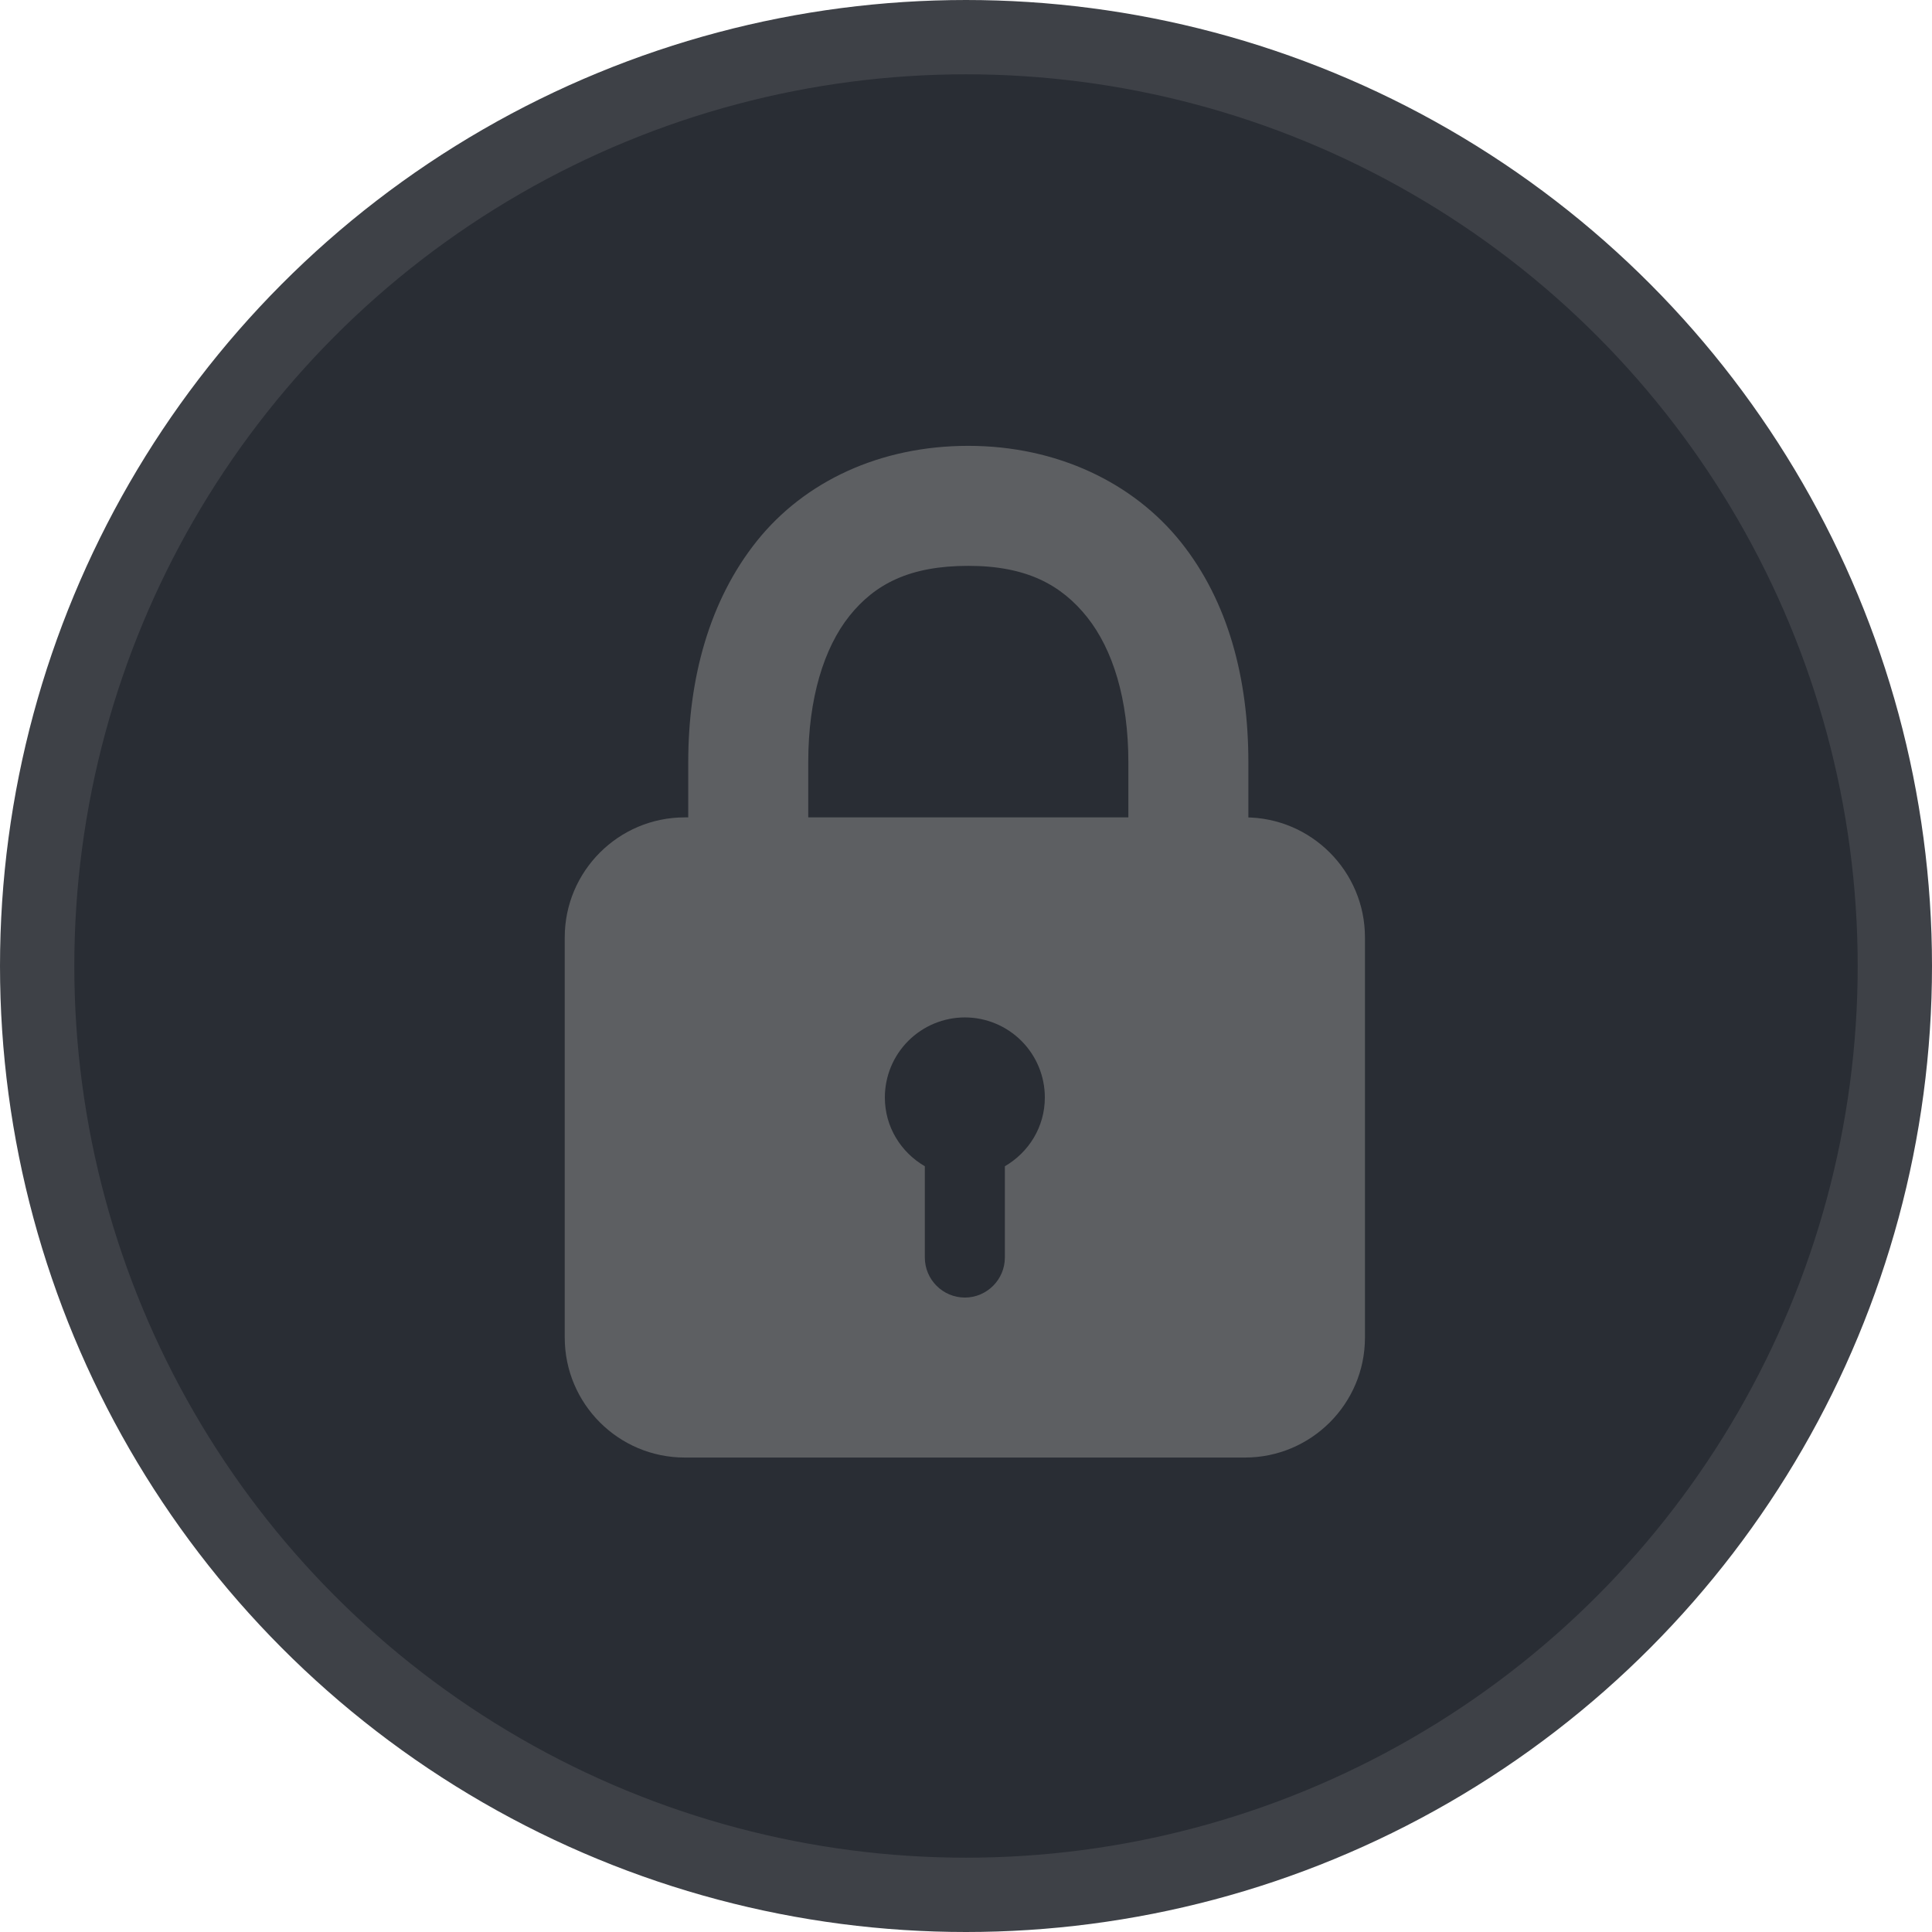
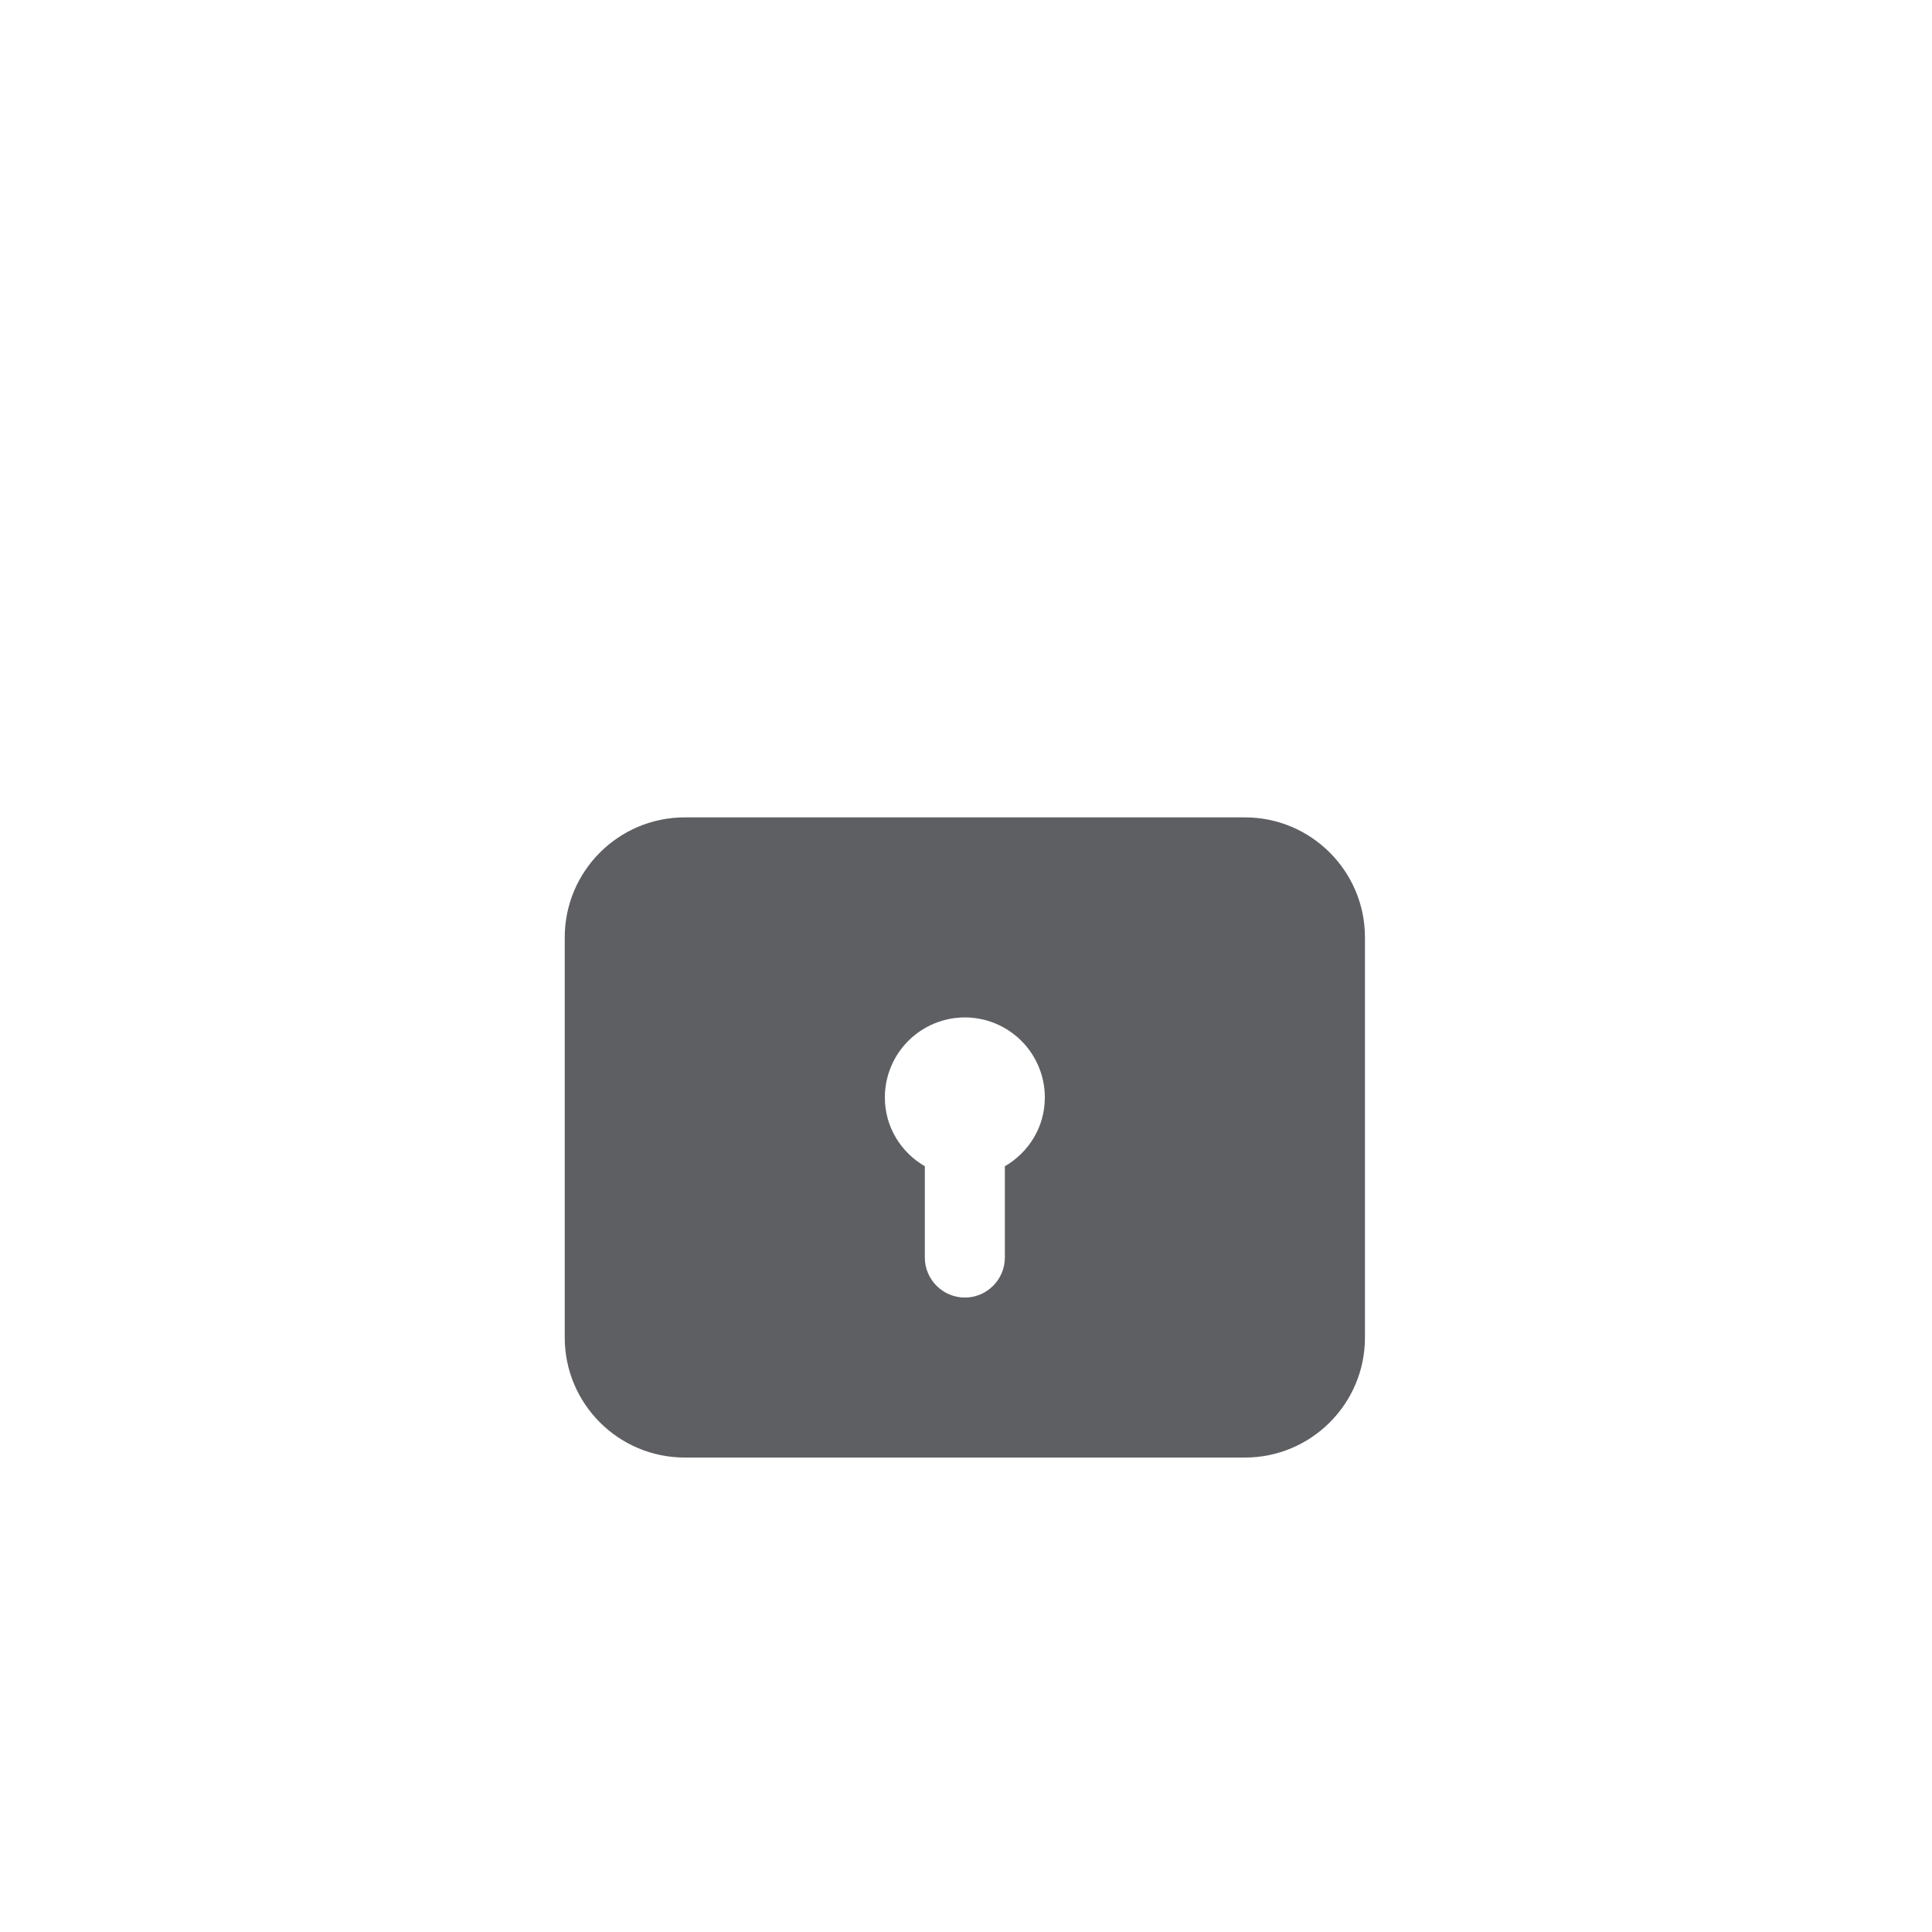
<svg xmlns="http://www.w3.org/2000/svg" width="26" height="26" viewBox="0 0 26 26" fill="none">
-   <circle cx="13" cy="13" r="12.5" fill="#292D34" stroke="#3E4147" />
  <path d="M16.754 11C17.645 11 18.369 11.724 18.369 12.615V18C18.369 18.892 17.645 19.615 16.754 19.615H9.215C8.324 19.615 7.6 18.892 7.6 18V12.615C7.6 11.724 8.324 11 9.215 11H16.754ZM12.985 13.692C12.699 13.692 12.425 13.806 12.223 14.008C12.021 14.21 11.908 14.484 11.908 14.769C11.908 15.167 12.125 15.508 12.446 15.695V16.923C12.446 17.22 12.688 17.462 12.985 17.462C13.281 17.462 13.523 17.22 13.523 16.923V15.695C13.844 15.508 14.061 15.167 14.061 14.769C14.061 14.484 13.948 14.21 13.746 14.008C13.544 13.806 13.27 13.692 12.985 13.692Z" fill="#5D5F62" />
-   <path d="M13.031 6C14.221 6 15.251 6.494 15.892 7.296C16.532 8.098 16.8 9.137 16.8 10.257L16.8 11.5H15.185V10.257C15.185 9.406 14.975 8.739 14.63 8.305C14.284 7.872 13.817 7.615 13.031 7.615C12.243 7.615 11.777 7.858 11.432 8.288C11.088 8.719 10.877 9.398 10.877 10.257V11.5H9.262V10.257C9.262 9.131 9.546 8.08 10.187 7.279C10.829 6.478 11.843 6 13.031 6Z" fill="#5D5F62" />
</svg>